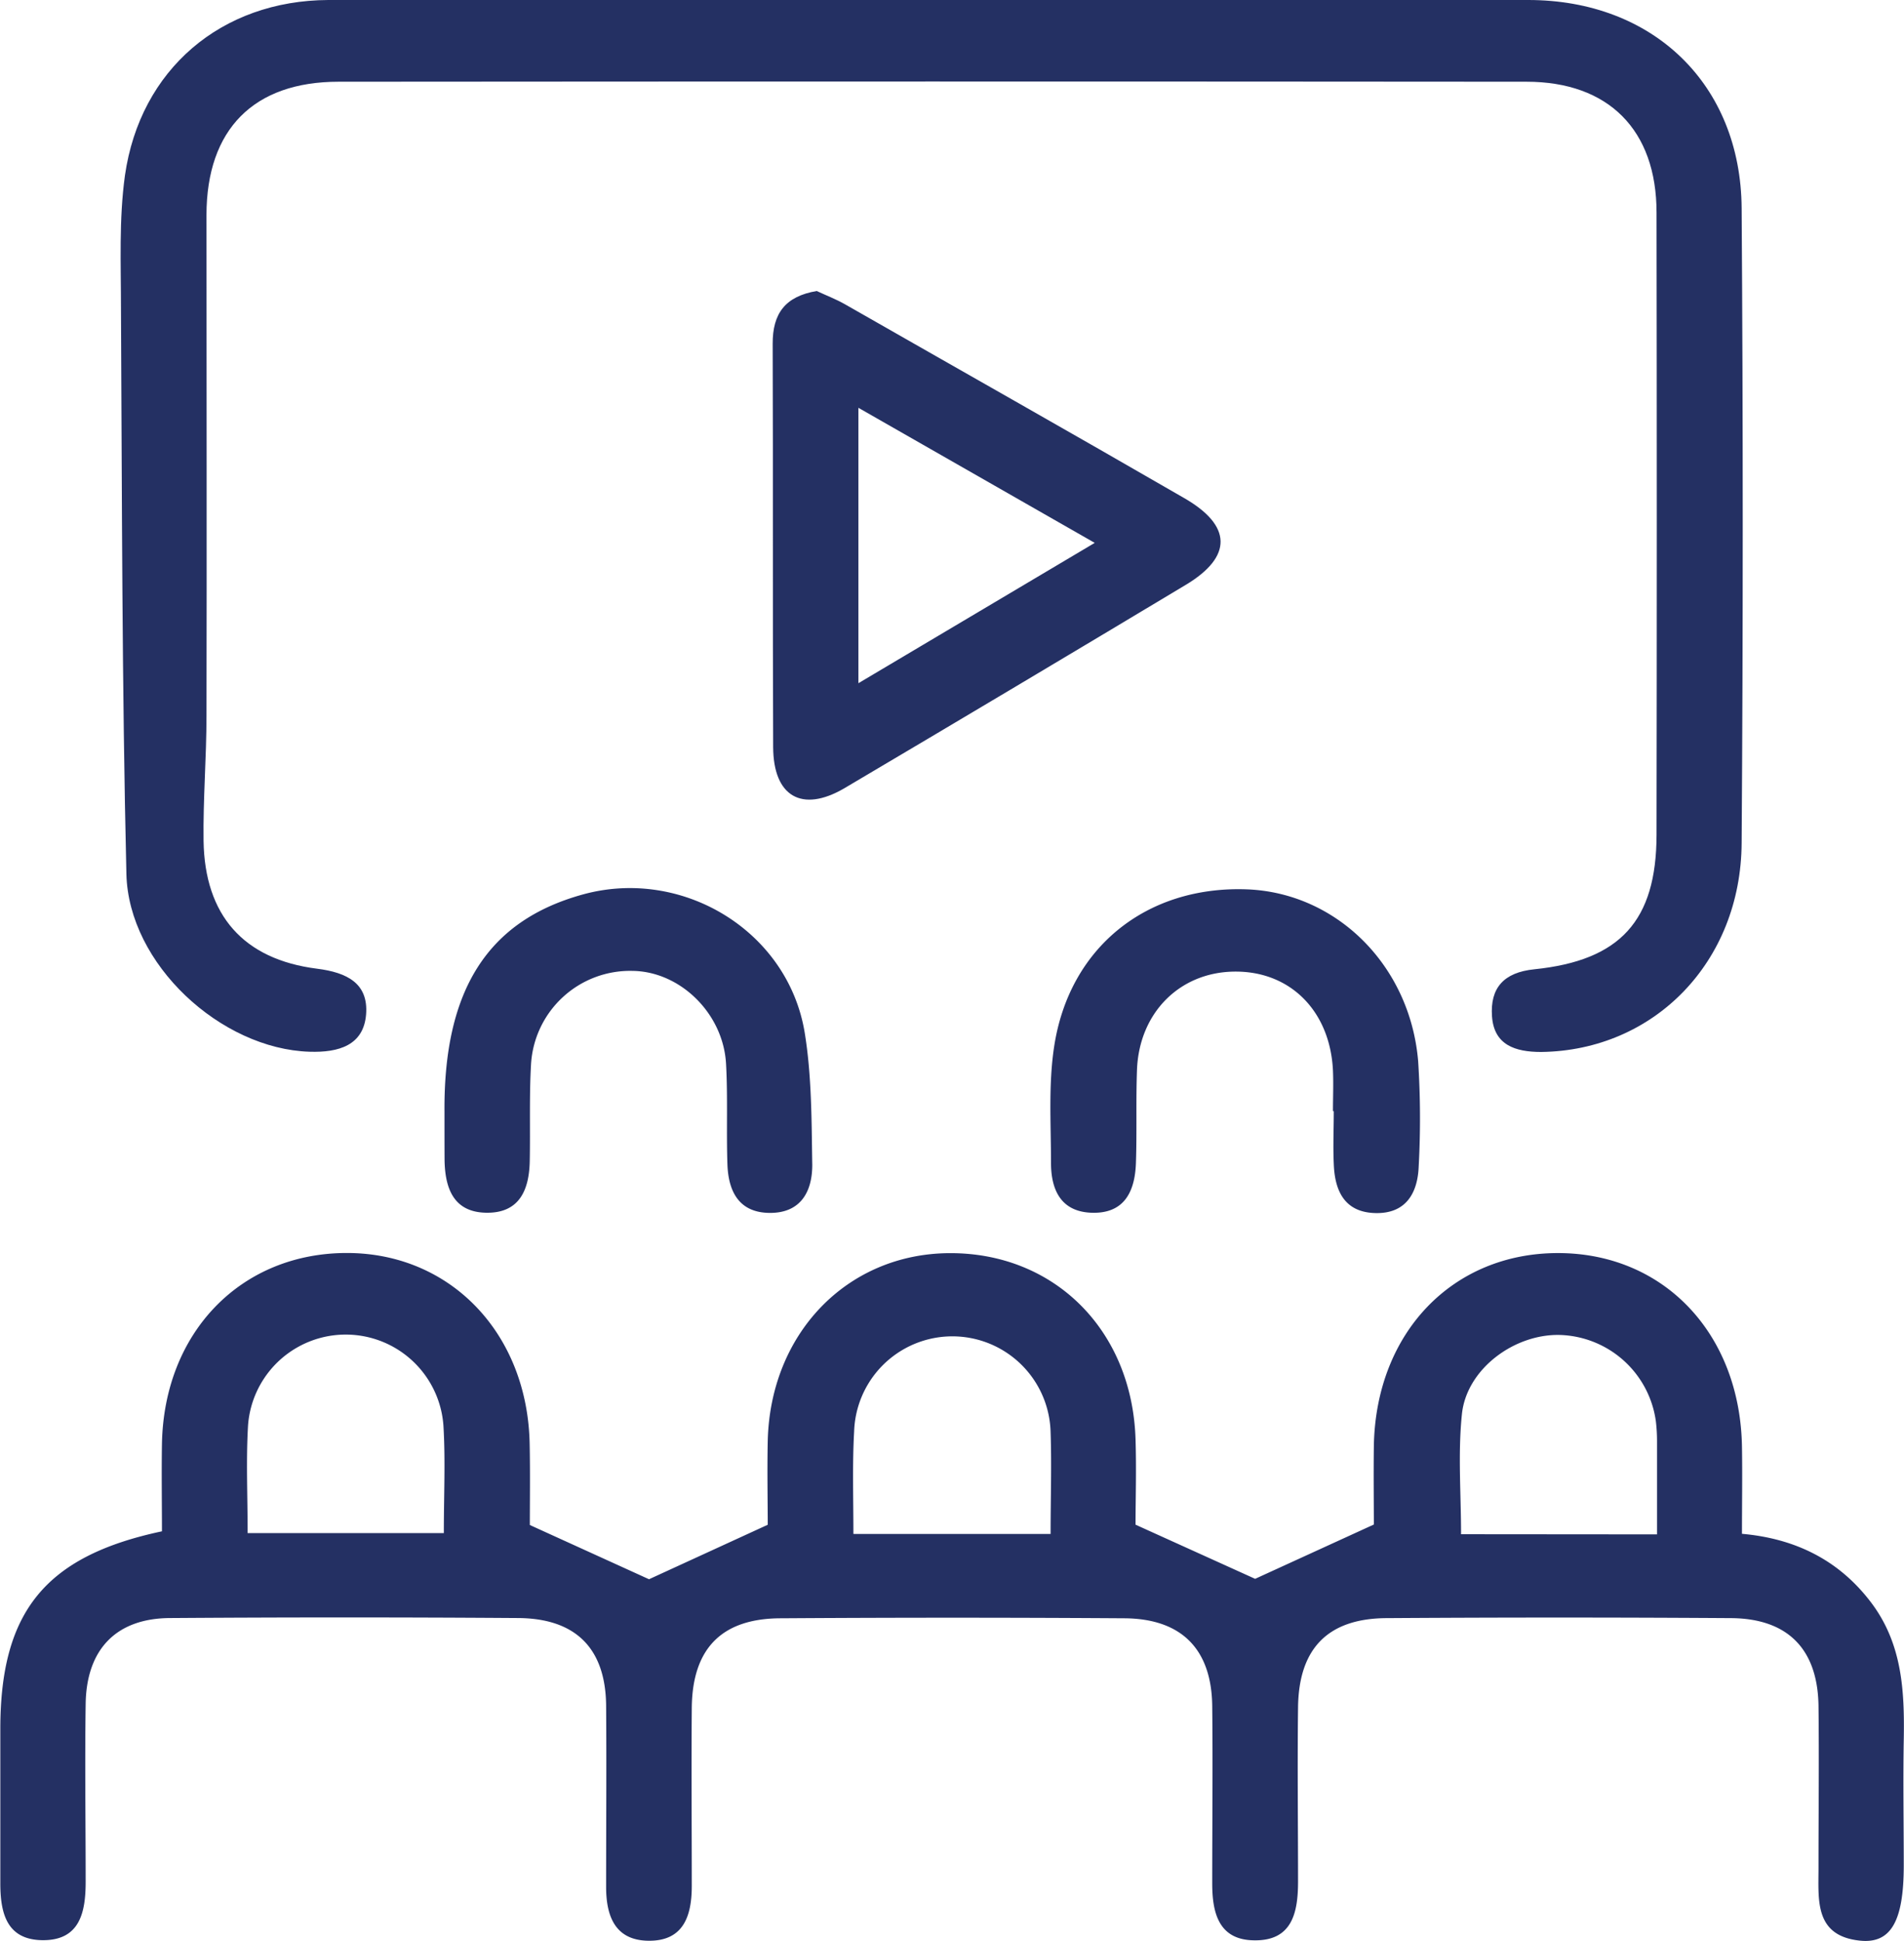
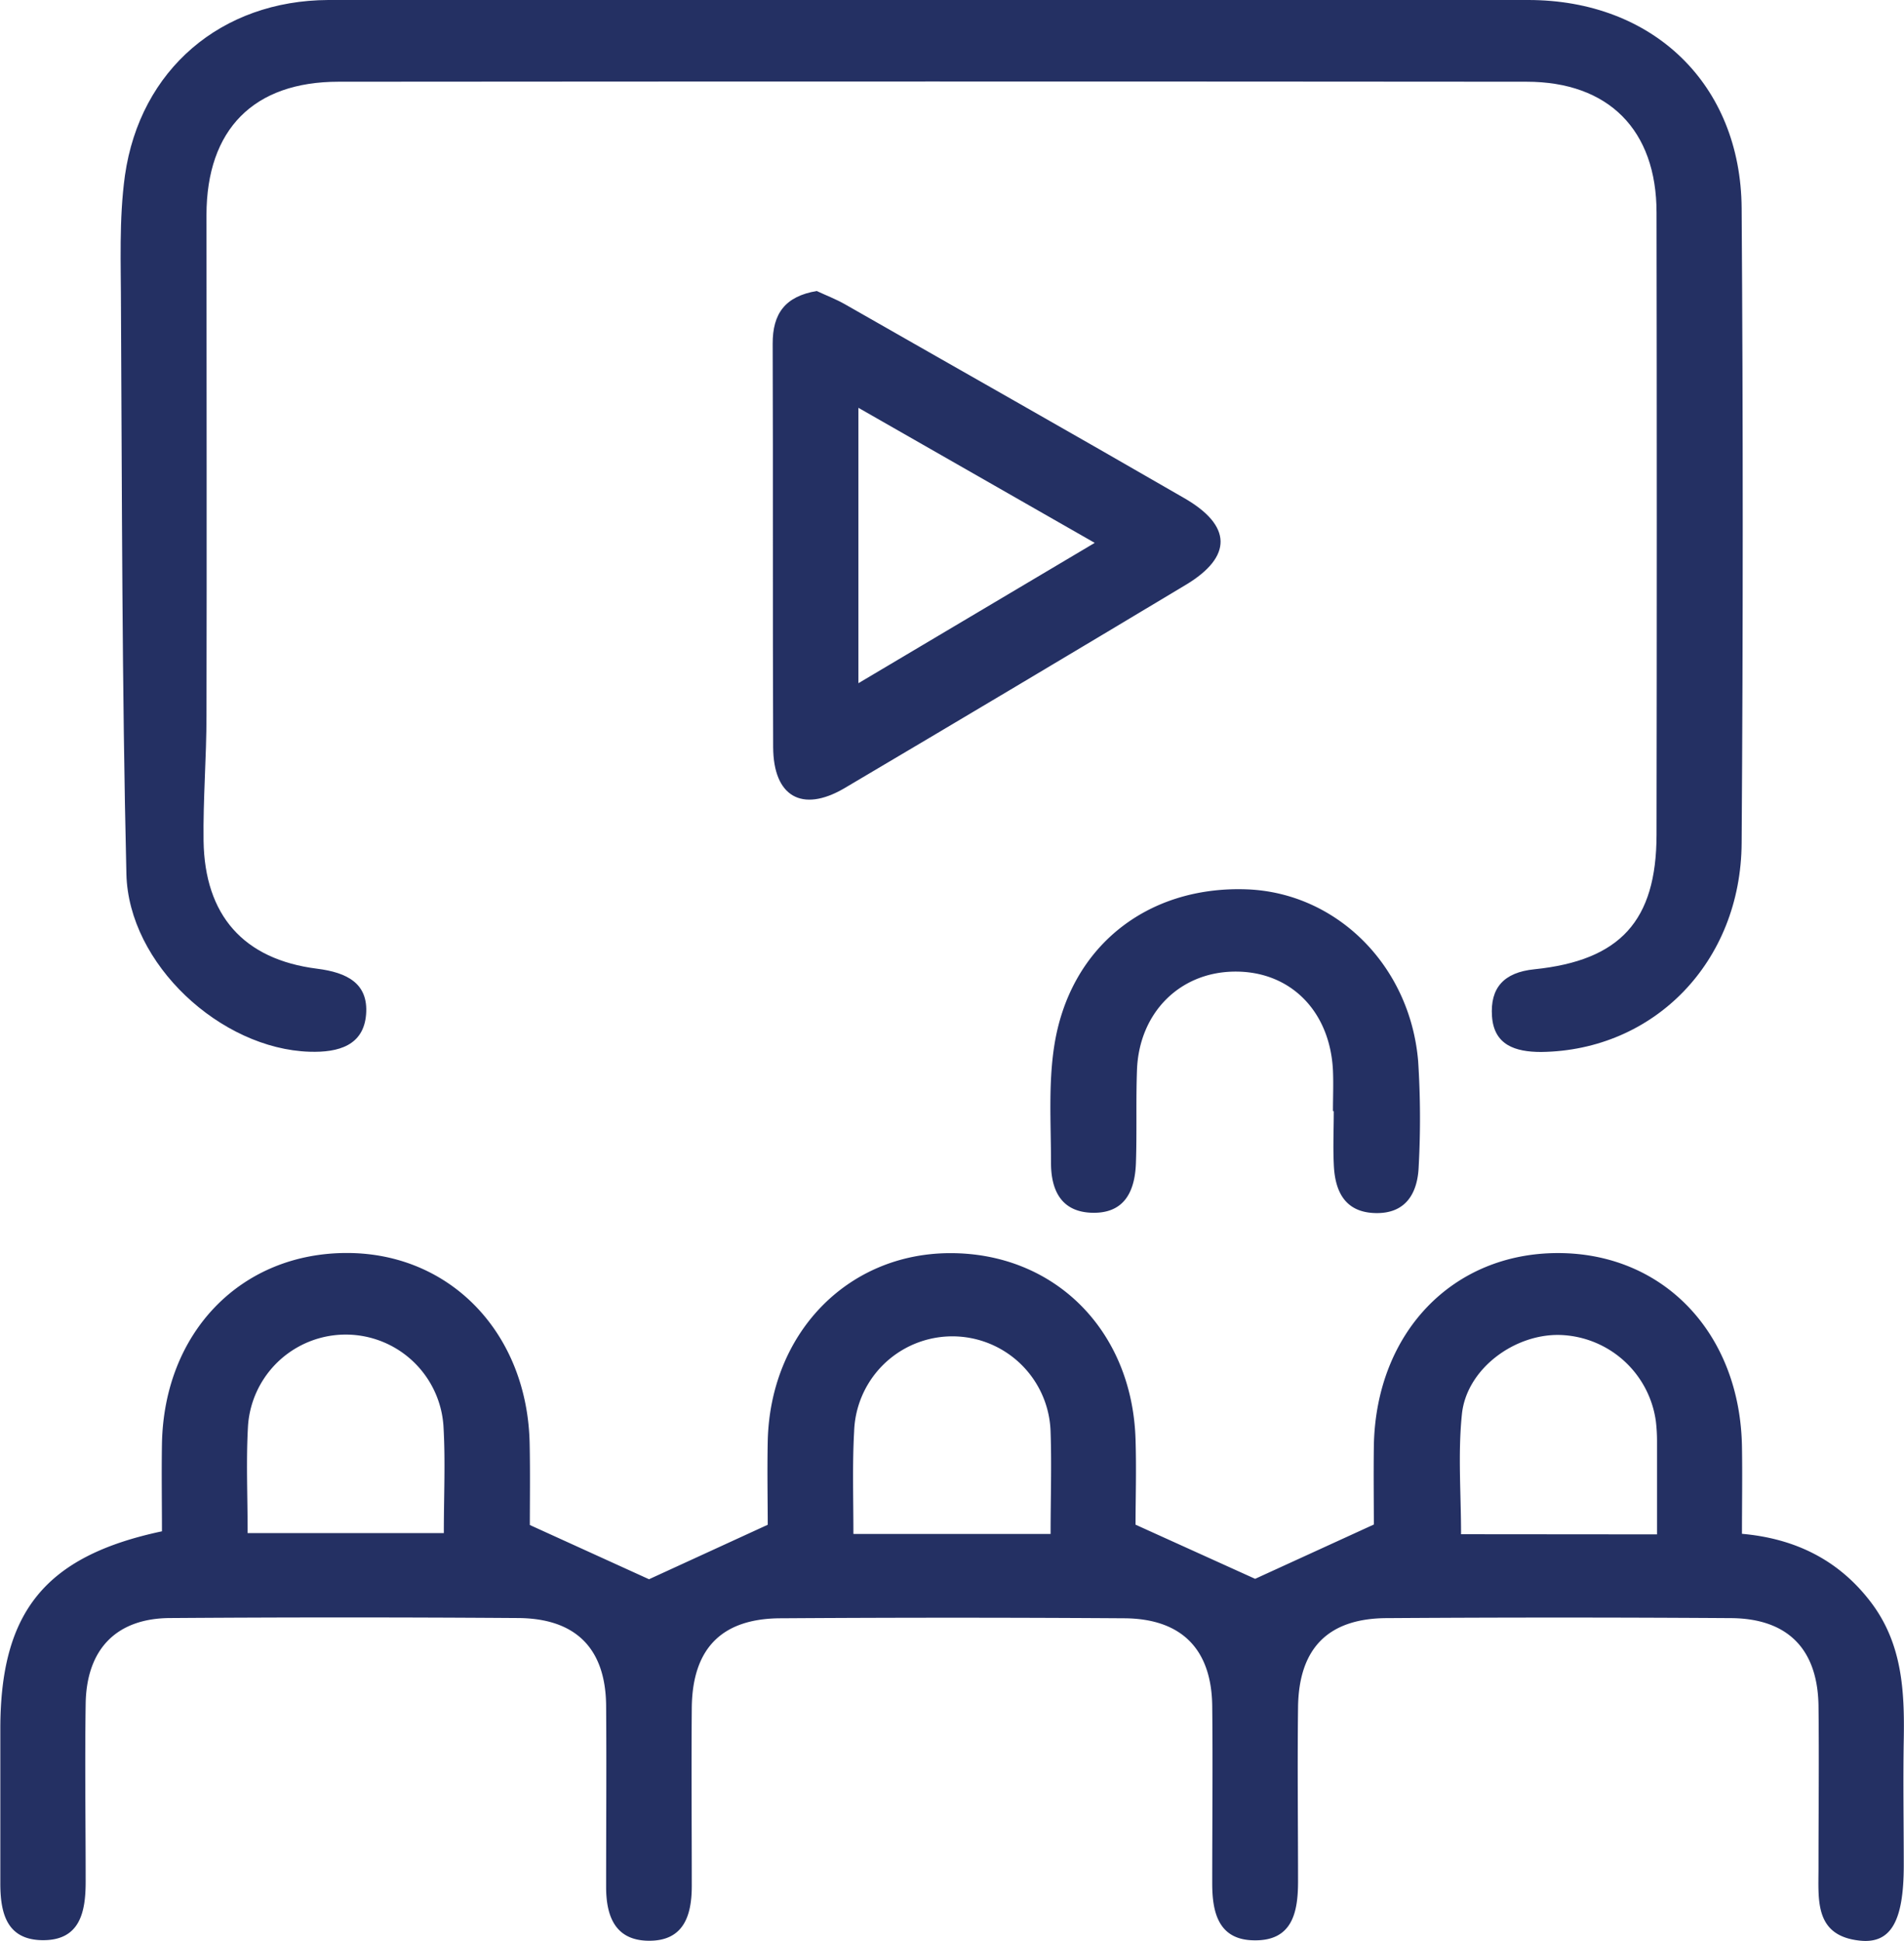
<svg xmlns="http://www.w3.org/2000/svg" viewBox="0 0 235.6 240.09">
  <defs>
    <style>.cls-1{fill:#243063;}</style>
  </defs>
  <g id="Layer_2" data-name="Layer 2">
    <g id="Layer_1-2" data-name="Layer 1">
      <path class="cls-1" d="M65.56,188.66l14.75,6.71L95,188.63c0-2.77-.08-6.57,0-10.37.31-13.31,9.82-23.13,22.41-23.23,13-.1,22.67,9.48,23.1,23,.12,3.81,0,7.61,0,10.59l14.8,6.7L170,188.6c0-2.48-.05-6.11,0-9.73.25-14,9.74-23.87,22.82-23.85S215.33,165,215.55,179c.06,3.48,0,6.95,0,10.75,6.66.59,12,3.29,15.92,8.42s4.21,11,4.1,17.09c-.09,5.16,0,10.33,0,15.49,0,6.86-1.55,9.73-5.41,9.33-5.71-.59-5.13-5.1-5.14-9.1,0-6.66.08-13.32,0-20-.12-7-3.83-10.76-10.85-10.8q-21.24-.14-42.48,0c-7.34,0-11,3.72-11.07,11.08-.09,7.17,0,14.33,0,21.49,0,3.82-.7,7.37-5.43,7.29C150.77,240,150,236.59,150,233c0-7.33.08-14.66,0-22-.1-7-3.81-10.75-10.86-10.8q-21.24-.14-42.48,0c-7.35,0-11,3.73-11.06,11.11s0,14.66,0,22c0,3.68-1,6.88-5.45,6.78C76,240,75,236.88,75,233.42c0-7.5.06-15,0-22.49-.09-7-3.75-10.71-10.87-10.76q-21.49-.15-43,0c-6.74,0-10.43,3.86-10.53,10.61-.11,7.33,0,14.66,0,22,0,3.82-.72,7.35-5.47,7.24-4.4-.11-5.1-3.51-5.09-7.13q0-9.49,0-19c0-14.48,5.54-21.38,20-24.45,0-3.53-.06-7.17,0-10.81.25-13.86,9.84-23.68,23-23.62,12.77.06,22.26,10,22.5,23.66C65.61,182.18,65.56,185.67,65.56,188.66Zm-34.92,1H54.92c0-4.69.21-9-.05-13.29a12.12,12.12,0,0,0-24.18,0C30.44,180.68,30.64,185,30.64,189.64Zm75,.11H130c0-4.37.14-8.49,0-12.59a12.16,12.16,0,0,0-24.31-.09C105.46,181.18,105.6,185.3,105.6,189.75Zm99.4.05c0-4.18,0-7.83,0-11.47a20.78,20.78,0,0,0-.14-2.49A12.36,12.36,0,0,0,193,165.15c-5.66-.13-11.52,4.24-12.1,9.77-.51,4.86-.11,9.81-.11,14.88Z" />
      <path class="cls-1" d="M115.61,0q36.75,0,73.49,0c15.46,0,26.31,10.44,26.41,25.78q.27,39.25,0,78.49c-.08,14.75-10.84,25.7-24.81,25.87-3.23,0-5.83-.87-6.08-4.4s1.46-5.45,5.25-5.83c10.62-1.09,15.09-6,15.11-16.62q.06-38.49,0-77c0-10.21-5.94-16.18-16.09-16.18q-73.48-.06-147,0c-10.5,0-16.32,5.89-16.34,16.46,0,20.67.05,41.33,0,62,0,5.16-.43,10.31-.36,15.46.14,9.17,4.91,14.66,14.05,15.81,3.73.47,6.36,1.83,6.06,5.65s-3.37,4.74-7,4.62c-10.95-.34-22.4-10.81-22.66-22-.55-23.31-.54-46.63-.67-69.95,0-5.48-.26-11,.49-16.45C17.34,8.58,27.39.06,40.62,0,65.62,0,90.61,0,115.61,0Z" />
      <path class="cls-1" d="M101.06,36c1.13.53,2.37,1,3.51,1.65,14,8,28,15.9,41.91,23.94,6,3.43,6.05,7.27.27,10.75Q125.65,85,104.42,97.55c-5.18,3-8.72,1-8.75-5.11-.07-16.63,0-33.25-.06-49.88C95.59,38.76,97.18,36.66,101.06,36Zm34.4,31.16L106.22,50.45V84.52Z" />
      <path class="cls-1" d="M164.94,137.45c0-1.67.07-3.33,0-5-.35-7.44-5.37-12.4-12.34-12.25-6.69.14-11.64,5.13-11.91,12.15-.14,3.82,0,7.65-.13,11.48-.11,3.54-1.41,6.35-5.51,6.2-3.79-.14-5-2.86-5-6.18,0-4.8-.33-9.68.39-14.38,1.87-12.28,11.43-19.87,23.77-19.45,11.12.38,20.26,9.37,21.27,21.24a110,110,0,0,1,.07,13c-.12,3.34-1.58,5.92-5.4,5.81s-5-2.81-5.11-6.11c-.1-2.16,0-4.33,0-6.49Z" />
-       <path class="cls-1" d="M55,137.54c-.11-15.08,5.36-23.65,17.14-26.89,12.32-3.38,25.35,4.53,27.43,17.08.88,5.37.85,10.92.94,16.39,0,3.32-1.45,5.95-5.25,5.93s-5.13-2.63-5.25-6c-.14-4.15.06-8.31-.17-12.45-.35-6.26-5.71-11.44-11.6-11.49a12.28,12.28,0,0,0-12.53,11.54c-.23,4-.08,8-.16,12-.07,3.52-1.25,6.42-5.33,6.38s-5.15-3-5.21-6.51C55,141.54,55,139.54,55,137.54Z" />
    </g>
  </g>
</svg>